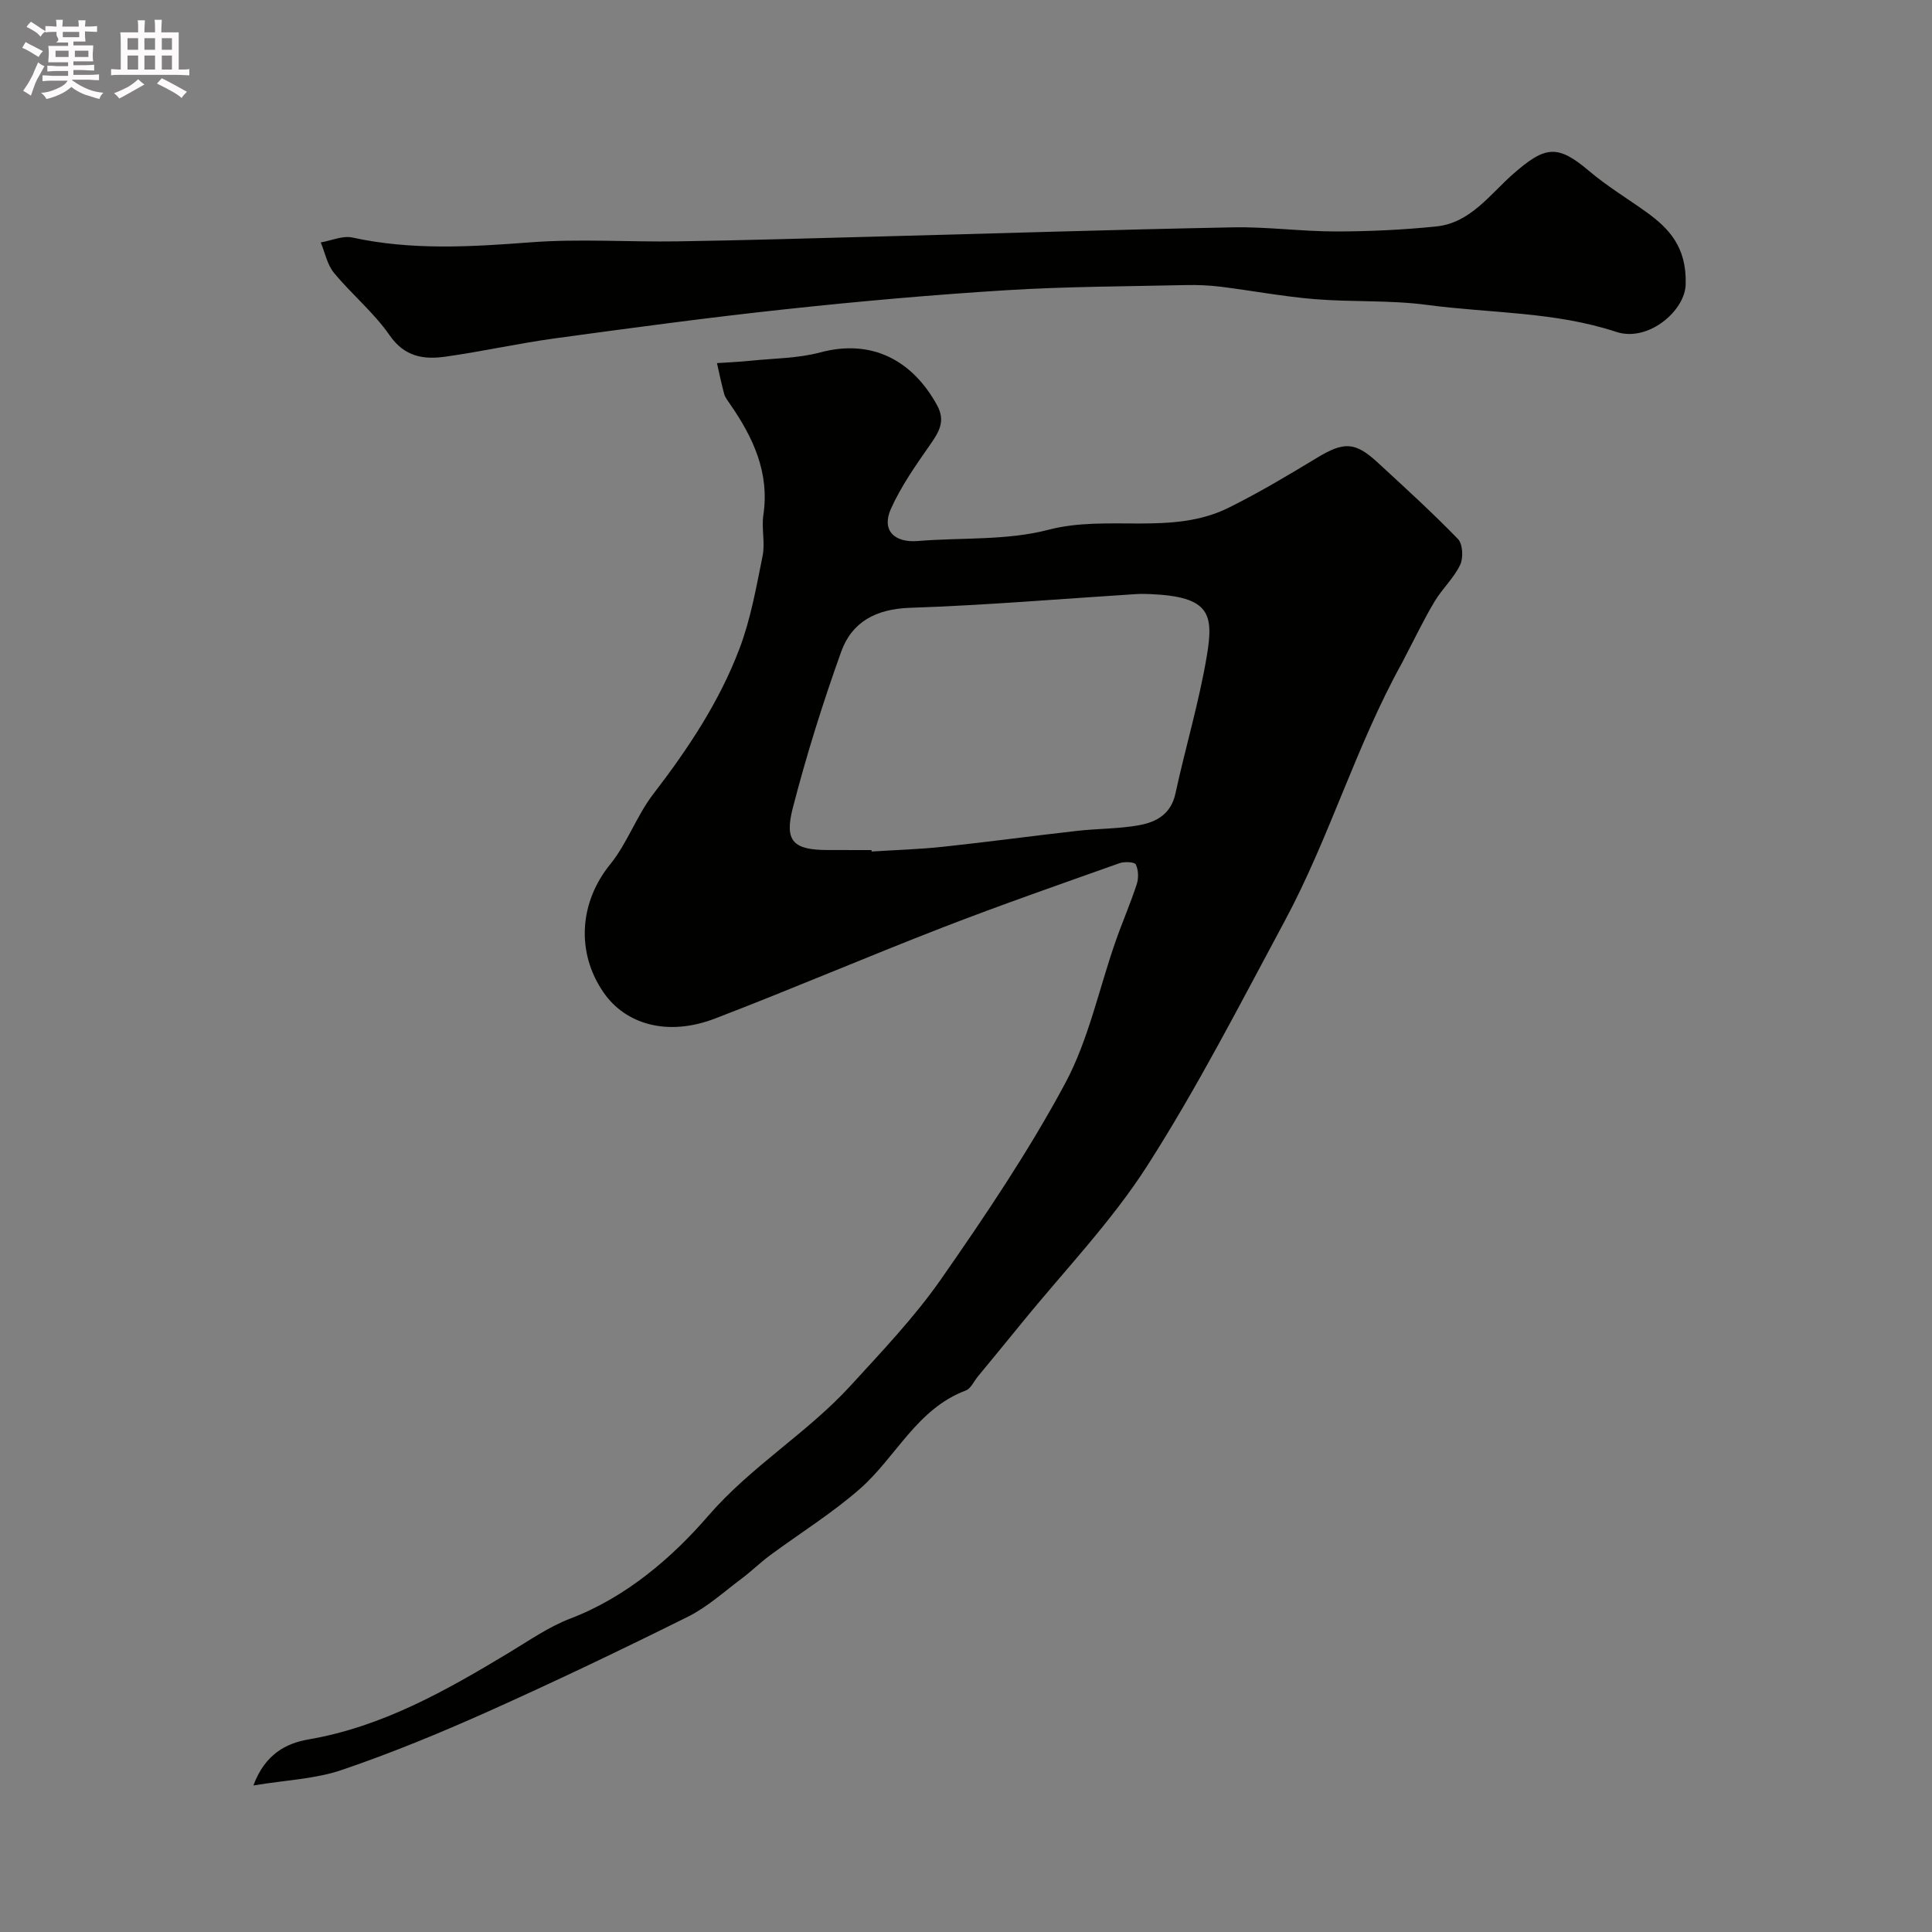
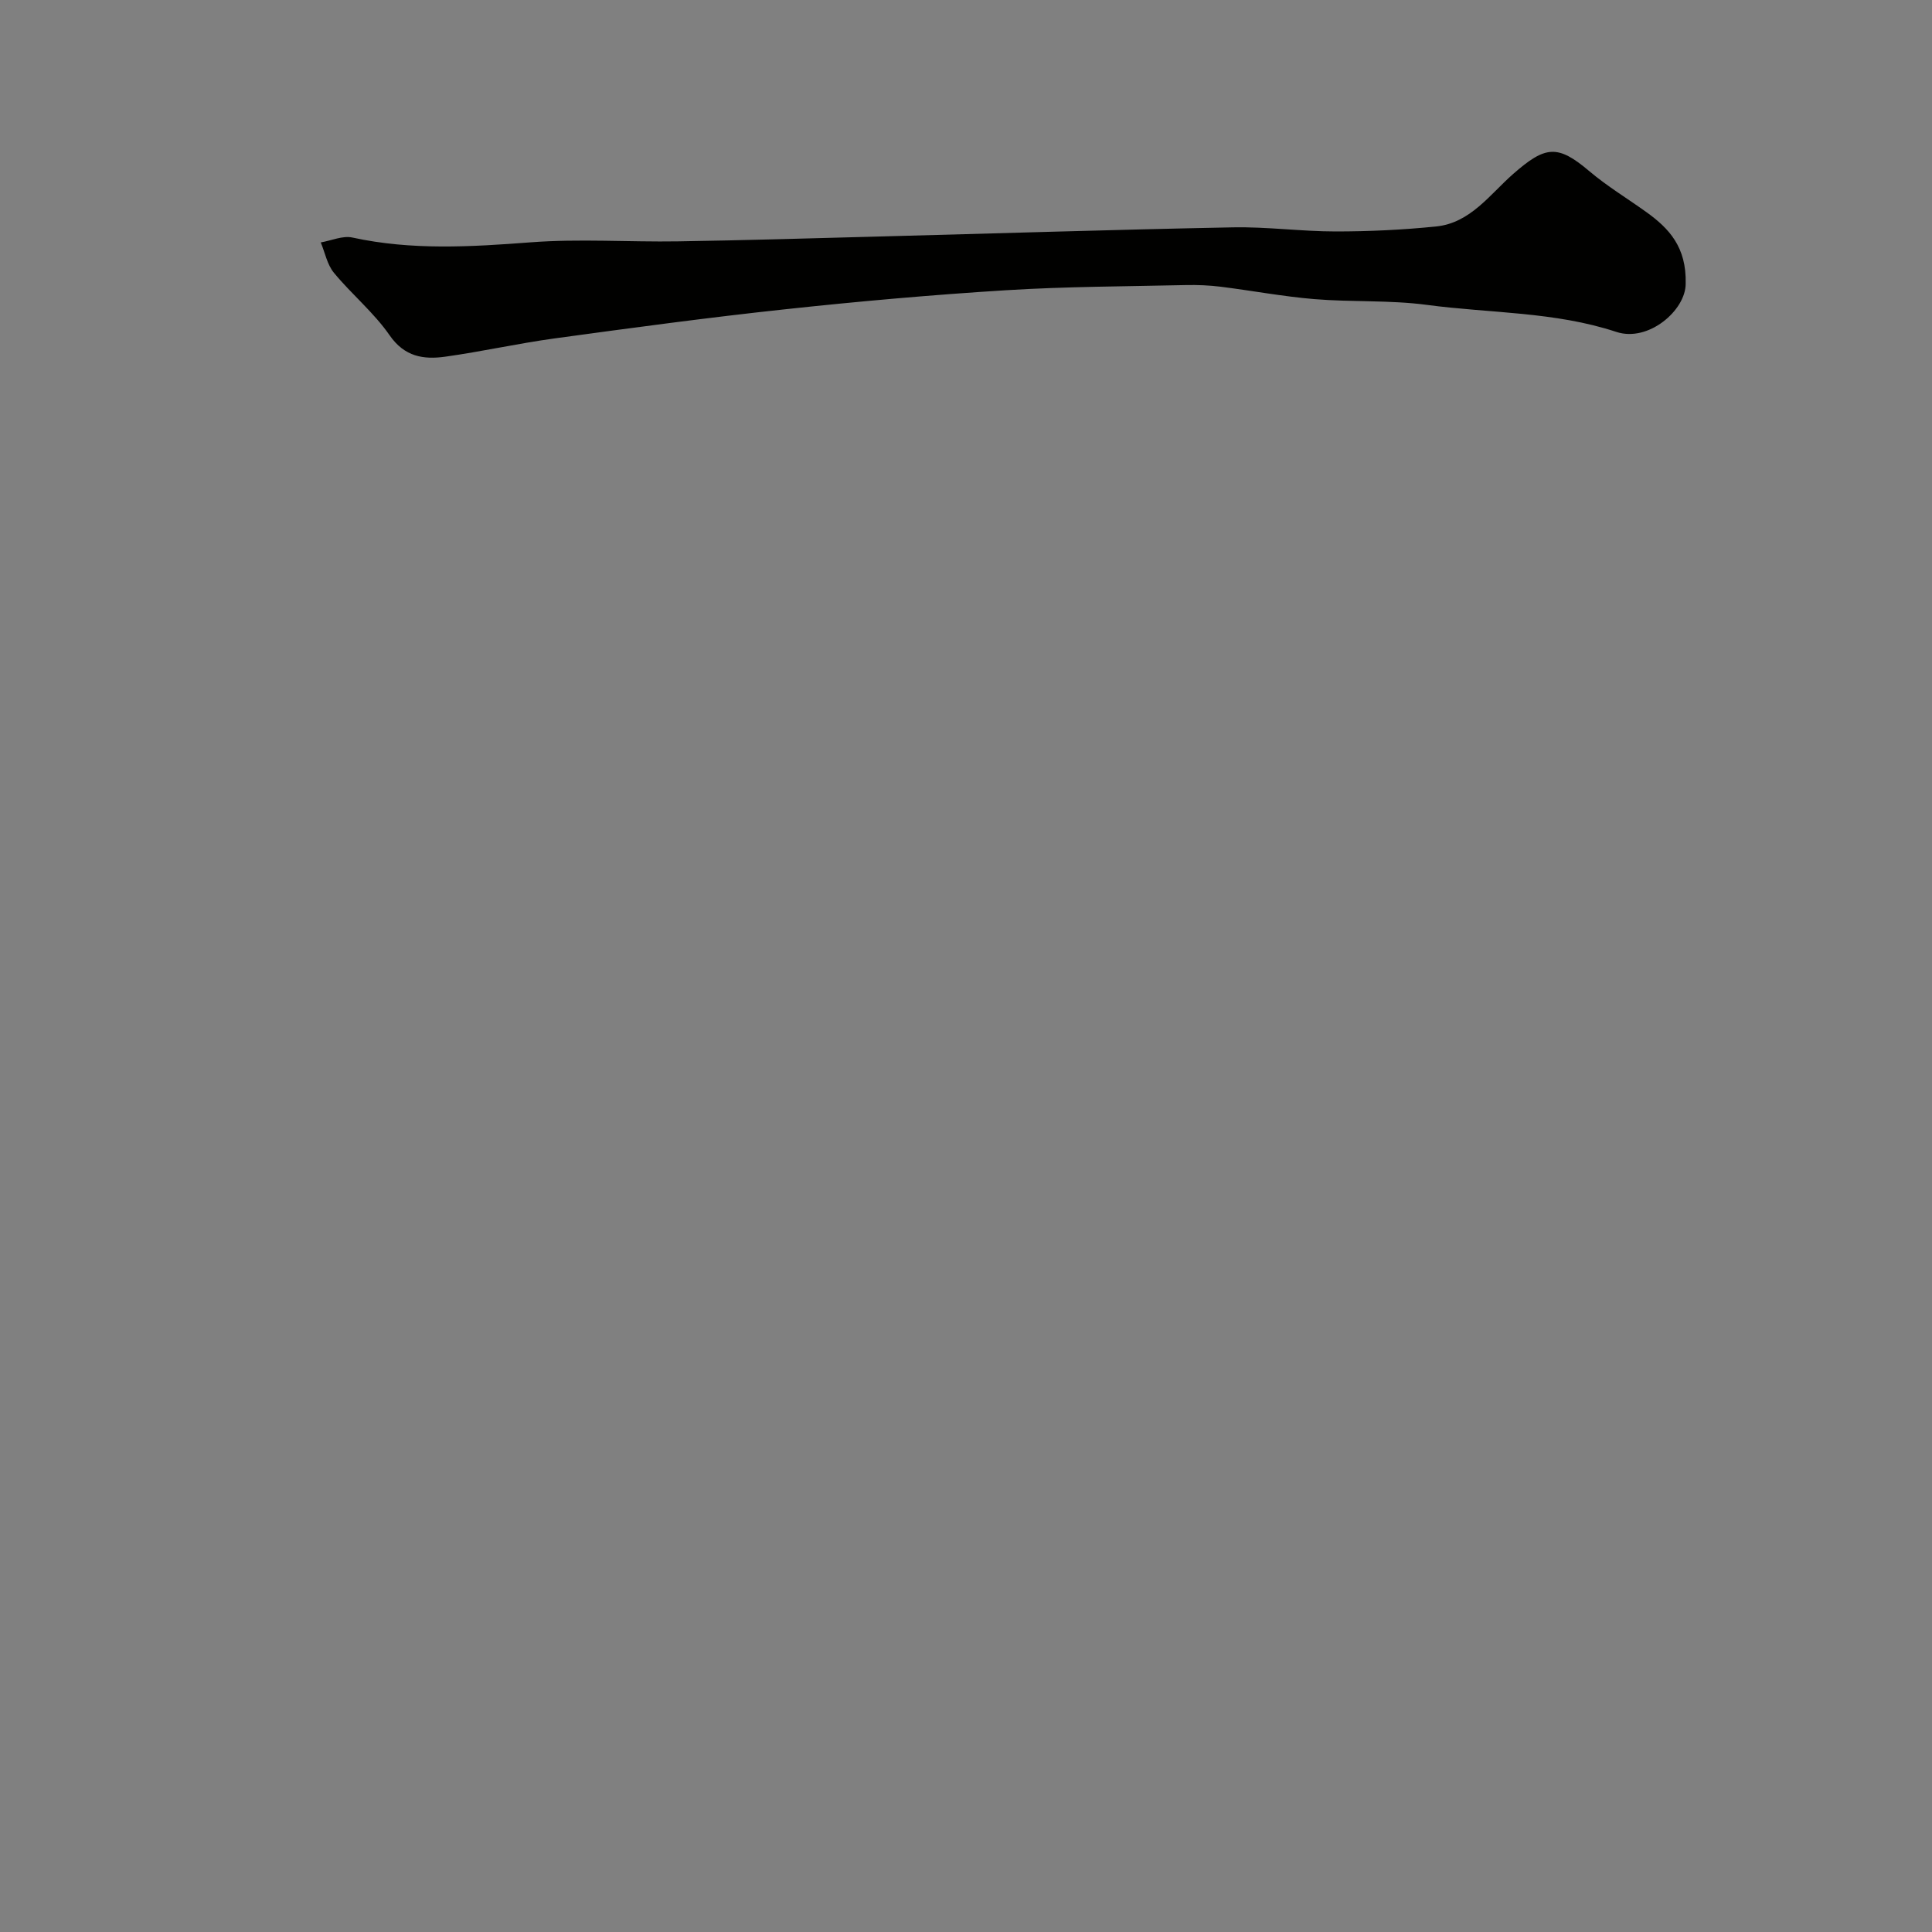
<svg xmlns="http://www.w3.org/2000/svg" enable-background="new 0 0 400 400" viewBox="0 0 400 400">
  <rect x="0" y="0" width="400" height="400" fill="#808080" stroke="none" />
-   <path d="m6.8 9.5c.6.3 1.3.7 2.1 1.1-.4.4-.7.8-.9 1.2-.7-.4-1.3-.8-1.8-1.1s-1.1-.6-1.6-.8c.2-.4.5-.8.7-1.2.4.2.8.5 1.5.8zm.9 6.9c-.3.6-.5 1.1-.7 1.7s-.4 1.1-.6 1.7c-.6-.4-1.1-.7-1.6-1 .7-1 1.2-1.8 1.5-2.4.3-.5.6-1.1.8-1.7.3-.6.5-1.2.8-1.8.3.3.8.6 1.3.8-.7 1.3-1.2 2.2-1.5 2.7zm.1-11c.4.3 1 .7 1.7 1.1-.5.2-.8.6-1.1 1.1-.5-.6-1-1-1.4-1.2s-.9-.6-1.5-.8c.2-.4.5-.7.9-1.1.5.3.9.6 1.4.9zm10.5 13.1c1 .4 2 .6 3.1.7-.4.4-.7.8-.8 1.3-.9-.2-1.9-.6-3-.9-1-.4-2-.9-2.8-1.6-.5.4-1.1.9-1.9 1.3s-1.9.9-3.3 1.2c-.1-.3-.5-.8-1.1-1.3 1 0 2.1-.3 3.2-.8 1.2-.5 1.9-1 2.3-1.7h-3.2c-.4 0-1 0-2 .1v-1.2c1 0 1.7.1 2 .1h3.3v-1h-2.3c-.2 0-.9 0-2 .1v-1.2c1.2 0 1.9.1 2 .1h2.3v-.8h-4.1c0-.7.1-1.2.1-1.6 0-.5 0-1.1-.1-1.8h4.1v-.7h-2.5c1-.6.1-1.1.1-1.6v-.6h-.5c-.4 0-1 0-1.8.1v-1.3c1.2 0 1.9.1 2.1.1h.2c0-.3 0-.8-.1-1.4h1.4c0 .6-.1 1-.1 1.4h3.4c0-.4 0-.8-.1-1.3h1.5c0 .4-.1.9-.1 1.3.7 0 1.5 0 2.5-.1v1.2c-1 0-1.8-.1-2.5-.1v.6c0 .3 0 .8.1 1.5h-2.5v.8h4.1c0 .7-.1 1.3-.1 1.8s0 1 .1 1.5h-4.1v.8h1.4c.8 0 1.8 0 2.9-.1v1.2c-1 0-1.9-.1-2.8-.1h-1.5v1h3.2c.3 0 1 0 2.1-.1v1.2c-1.1 0-1.8-.1-2.1-.1h-3.4l-.1.1c1.4 1 2.4 1.5 3.4 1.9zm-4.1-6.7v-1.3h-2.7v1.3zm2.2-4.1v-1.1h-3.4v1.1zm1.9 4.1v-1.3h-2.8v1.3z" fill="#fcfafa" />
-   <path d="m37 6.7v2.3 5.4c1 0 1.8 0 2.2-.1v1.3c-.6 0-1.5-.1-2.5-.1h-11.9c-.7 0-1.3 0-1.8.1v-1.3c.5 0 1.1.1 2 .1v-5.2c0-1 0-1.8-.1-2.5h3.7c0-1.3 0-2.1-.1-2.5h1.5c0 .4-.1 1.3-.1 2.5h2.2c0-1.2 0-2.1-.1-2.6h1.5c0 .4-.1 1.3-.1 2.6zm-12.3 13.7c-.3-.4-.7-.8-1.1-1.1 1.1-.4 2.1-.9 2.9-1.3.8-.5 1.5-1 2.1-1.6.4.4.9.8 1.3 1.1-2.5 1.4-4.2 2.4-5.2 2.9zm3.9-10.1v-2.4h-2.2v2.4zm0 4.1v-2.9h-2.2v2.9zm3.5-4.1v-2.4h-2.2v2.4zm0 4.1v-2.9h-2.2v2.9zm.4 2.9 1-1.1c.6.3 1.4.7 2.5 1.3s2 1.1 2.7 1.5c-.4.4-.8.8-1.1 1.3-.8-.8-2.5-1.7-5.1-3zm3.1-7v-2.4h-2.1v2.4zm0 4.1v-2.9h-2.1v2.9z" fill="#fcfafa" />
  <g fill="#010100">
-     <path d="m52.46 369.66c2.43-6.53 6.84-8.74 11.36-9.52 15.33-2.63 28.45-10.08 41.46-17.91 4.19-2.52 8.29-5.4 12.81-7.13 11.57-4.42 21.05-12.6 28.53-21.25 8.93-10.32 20.49-17.13 29.46-26.94 6.53-7.14 13.27-14.21 18.78-22.11 9.13-13.1 18.11-26.43 25.65-40.46 4.86-9.05 7.01-19.56 10.44-29.38 1.39-3.99 3.09-7.88 4.4-11.89.41-1.25.36-2.94-.19-4.09-.25-.53-2.35-.63-3.37-.27-12.24 4.35-24.51 8.62-36.62 13.31-15.78 6.12-31.34 12.8-47.14 18.86-9.89 3.79-18.55 1.16-23.08-5.41-5.78-8.4-4.92-18.75 1.36-26.49 3.56-4.38 5.48-10.07 8.93-14.56 7.18-9.34 13.67-19.08 17.84-30.07 2.34-6.15 3.5-12.78 4.81-19.27.55-2.72-.26-5.7.16-8.47 1.3-8.8-2.13-16.05-6.91-22.96-.46-.67-1-1.35-1.21-2.1-.58-2.1-1-4.25-1.49-6.37 2.31-.16 4.62-.25 6.92-.49 4.84-.5 9.83-.49 14.48-1.73 10.69-2.86 19.1 1.68 24.17 10.94 1.76 3.21.47 5.43-1.34 8.03-3 4.31-6.09 8.67-8.22 13.43-1.98 4.42.68 7.05 5.58 6.65 9.02-.74 18.39-.07 27.01-2.32 12.4-3.24 25.58 1.29 37.4-4.6 6.23-3.1 12.24-6.68 18.2-10.29 5.52-3.35 7.87-3.39 12.53.9 5.65 5.21 11.35 10.39 16.69 15.9 1 1.04 1.14 3.93.44 5.37-1.32 2.75-3.73 4.95-5.31 7.6-2.2 3.68-4.05 7.57-6.05 11.37-.23.43-.43.88-.67 1.31-9.52 17.16-15 36.16-24.27 53.41-9.18 17.07-18.03 34.38-28.46 50.68-7.47 11.67-17.28 21.83-26.06 32.65-3 3.69-6.03 7.36-9.05 11.03-.81.99-1.44 2.48-2.48 2.87-10.12 3.8-14.42 13.76-21.87 20.32-5.79 5.09-12.43 9.2-18.65 13.8-2.02 1.5-3.83 3.28-5.84 4.79-3.66 2.73-7.12 5.91-11.16 7.92-13.69 6.81-27.49 13.41-41.44 19.66-9.9 4.43-19.97 8.58-30.22 12.07-5.46 1.87-11.49 2.08-18.31 3.21zm127.98-193.66c.01.1.01.2.02.3 4.94-.32 9.9-.46 14.82-.99 9.27-.99 18.5-2.25 27.76-3.29 4.24-.48 8.56-.41 12.74-1.16 3.59-.64 6.65-2.27 7.58-6.56 2.06-9.51 4.88-18.87 6.49-28.44 1.48-8.8.63-12.32-11.64-12.86-1-.04-2-.06-2.99 0-15.61.99-31.21 2.32-46.84 2.84-7.01.24-12.02 2.91-14.24 9.14-3.81 10.63-7.2 21.45-10.02 32.38-1.77 6.89.2 8.63 7.33 8.63 3 .01 5.99.01 8.99.01z" />
    <path d="m349 58.74c.02 5.48-7.7 12.17-14.35 9.98-12.81-4.23-26.17-3.85-39.25-5.6-7.67-1.02-15.53-.55-23.27-1.19-6.5-.54-12.94-1.76-19.42-2.57-2.36-.29-4.77-.39-7.15-.34-12.43.28-24.88.3-37.29 1.07-15.25.95-30.49 2.3-45.69 3.94-15.94 1.71-31.84 3.86-47.73 6.03-7.59 1.04-15.09 2.73-22.68 3.79-4.46.62-8.41.04-11.51-4.44-3.26-4.71-7.86-8.48-11.53-12.94-1.39-1.69-1.84-4.16-2.72-6.28 2.19-.37 4.54-1.45 6.55-1.01 12.28 2.68 24.52 1.93 36.92.99 10.1-.77 20.32-.04 30.48-.2 13.6-.21 27.2-.62 40.79-.98 24.7-.65 49.39-1.44 74.09-1.92 7.09-.14 14.2.85 21.3.85 6.93 0 13.89-.33 20.79-1.03 7.1-.72 11.13-6.64 15.95-10.87 6.69-5.87 9.21-6.14 15.76-.59 3.72 3.15 7.96 5.7 11.93 8.56 4.56 3.3 8.23 7.15 8.03 14.75z" />
  </g>
</svg>